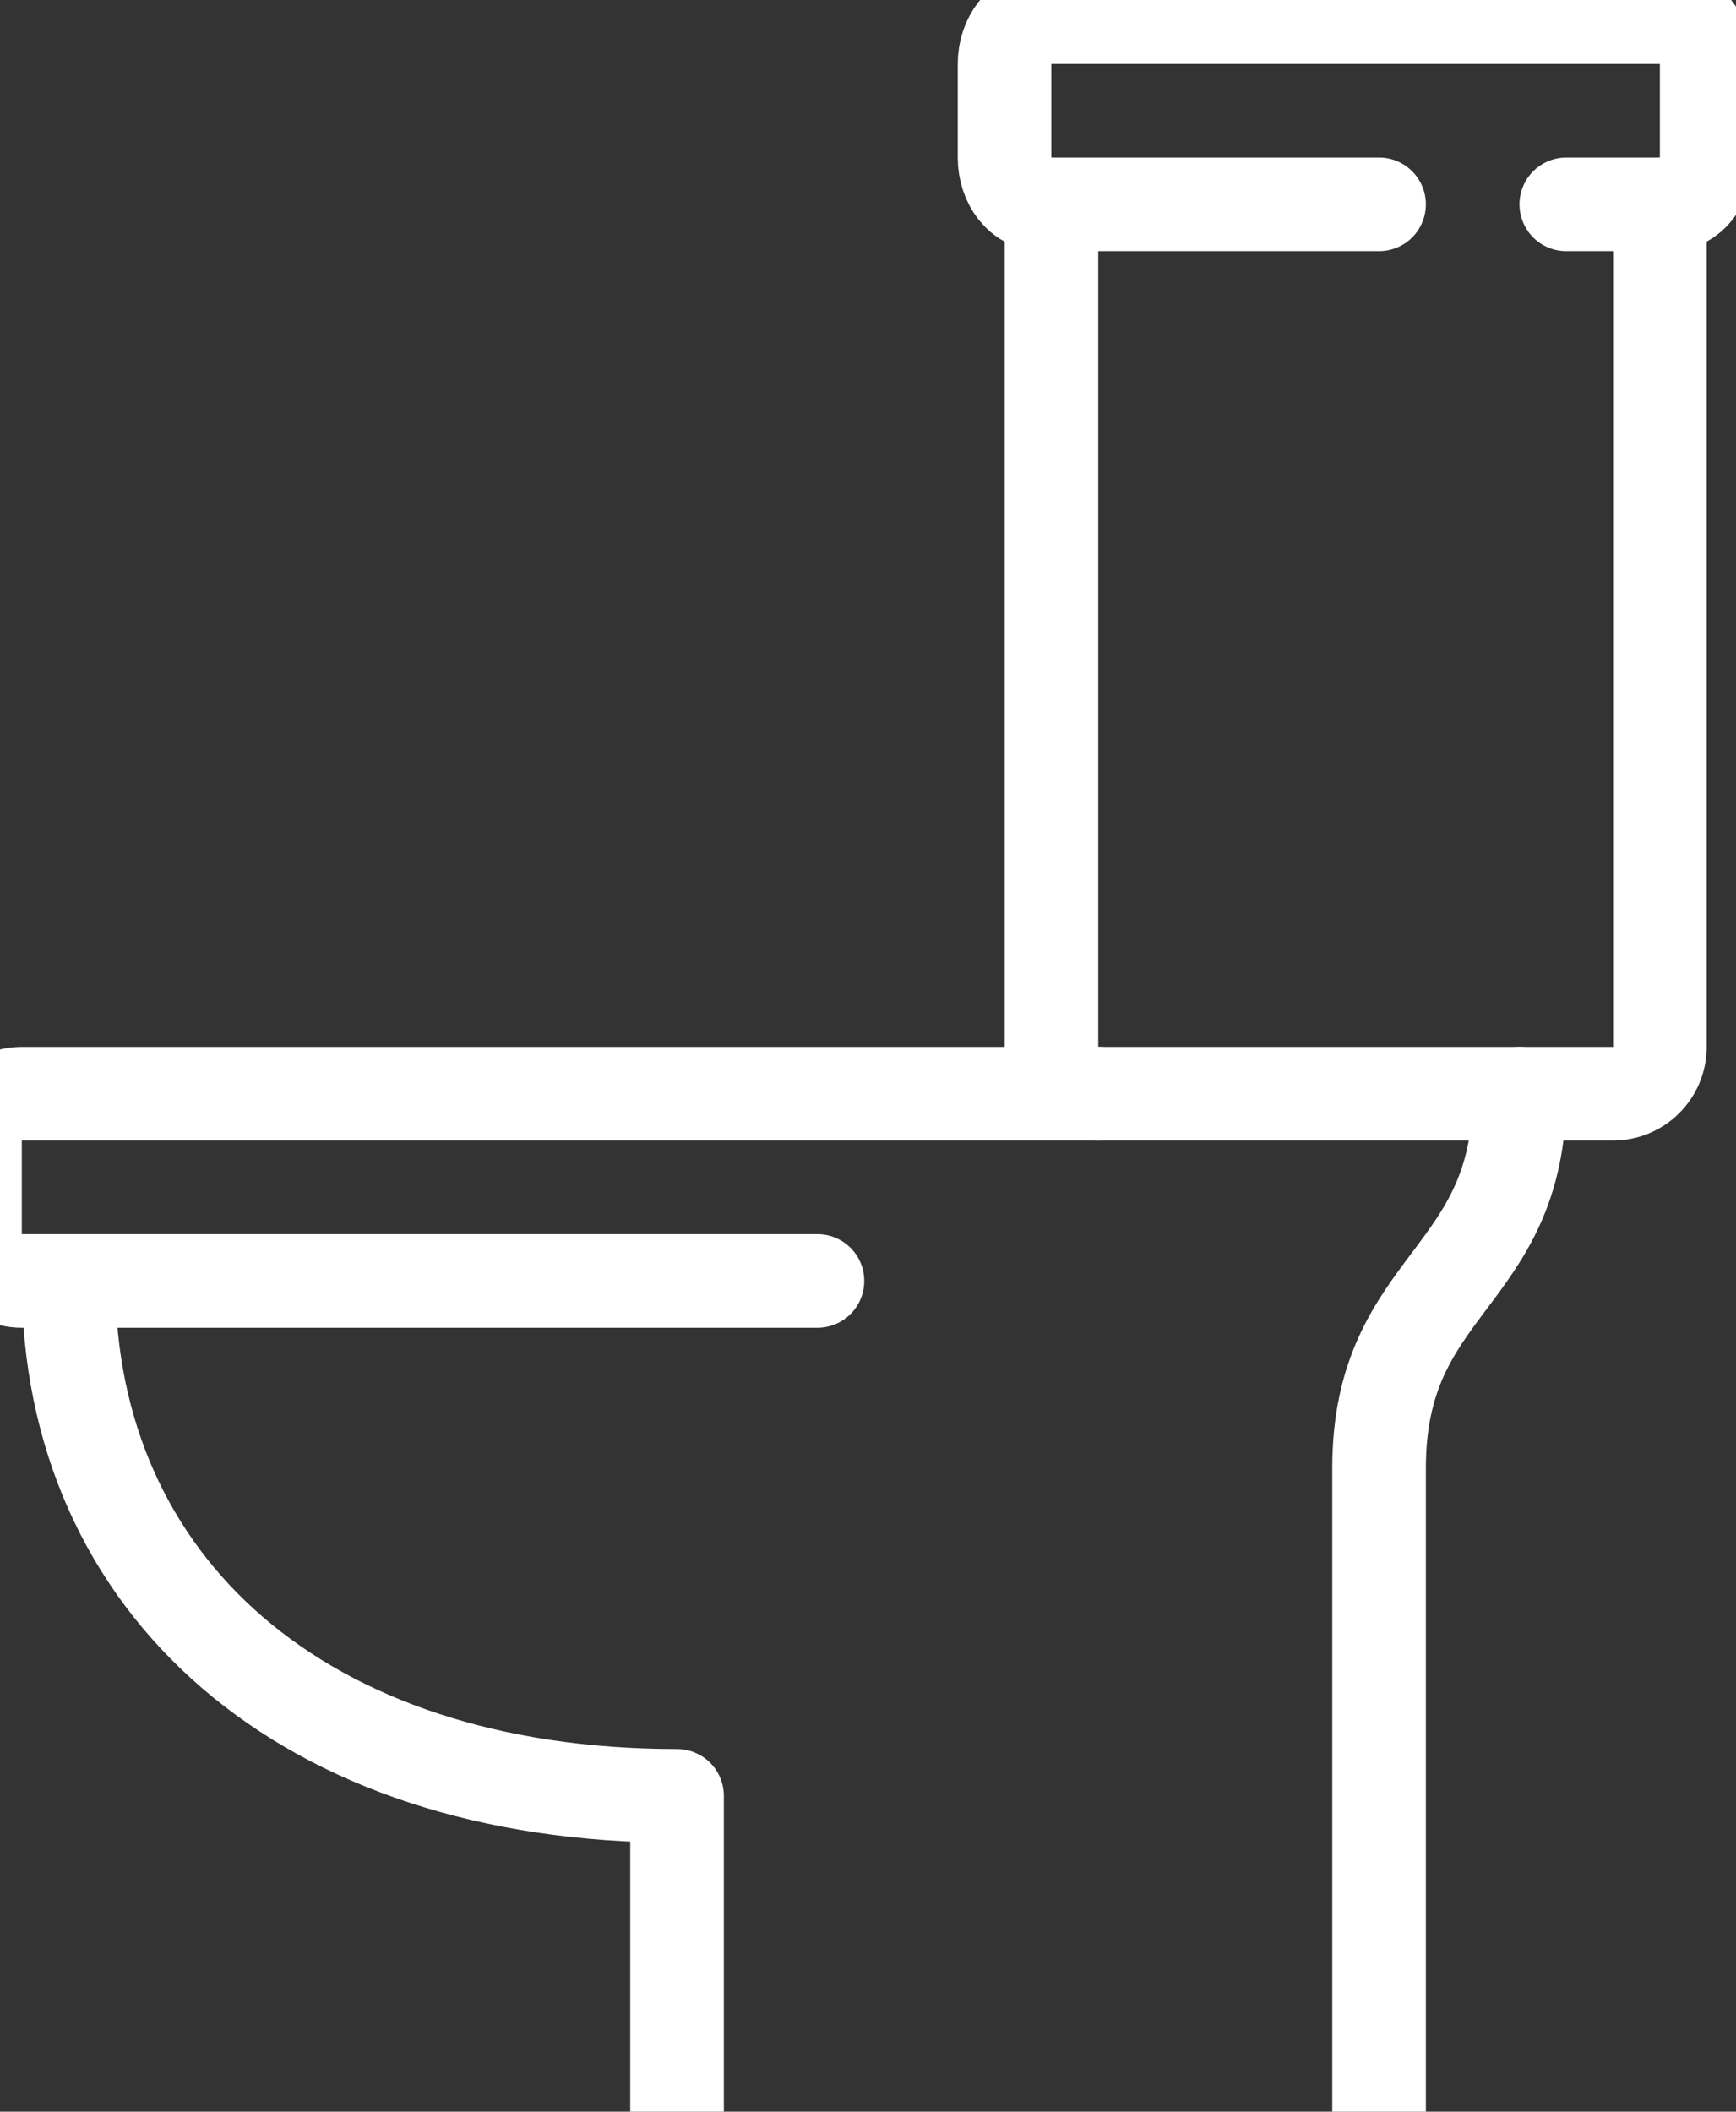
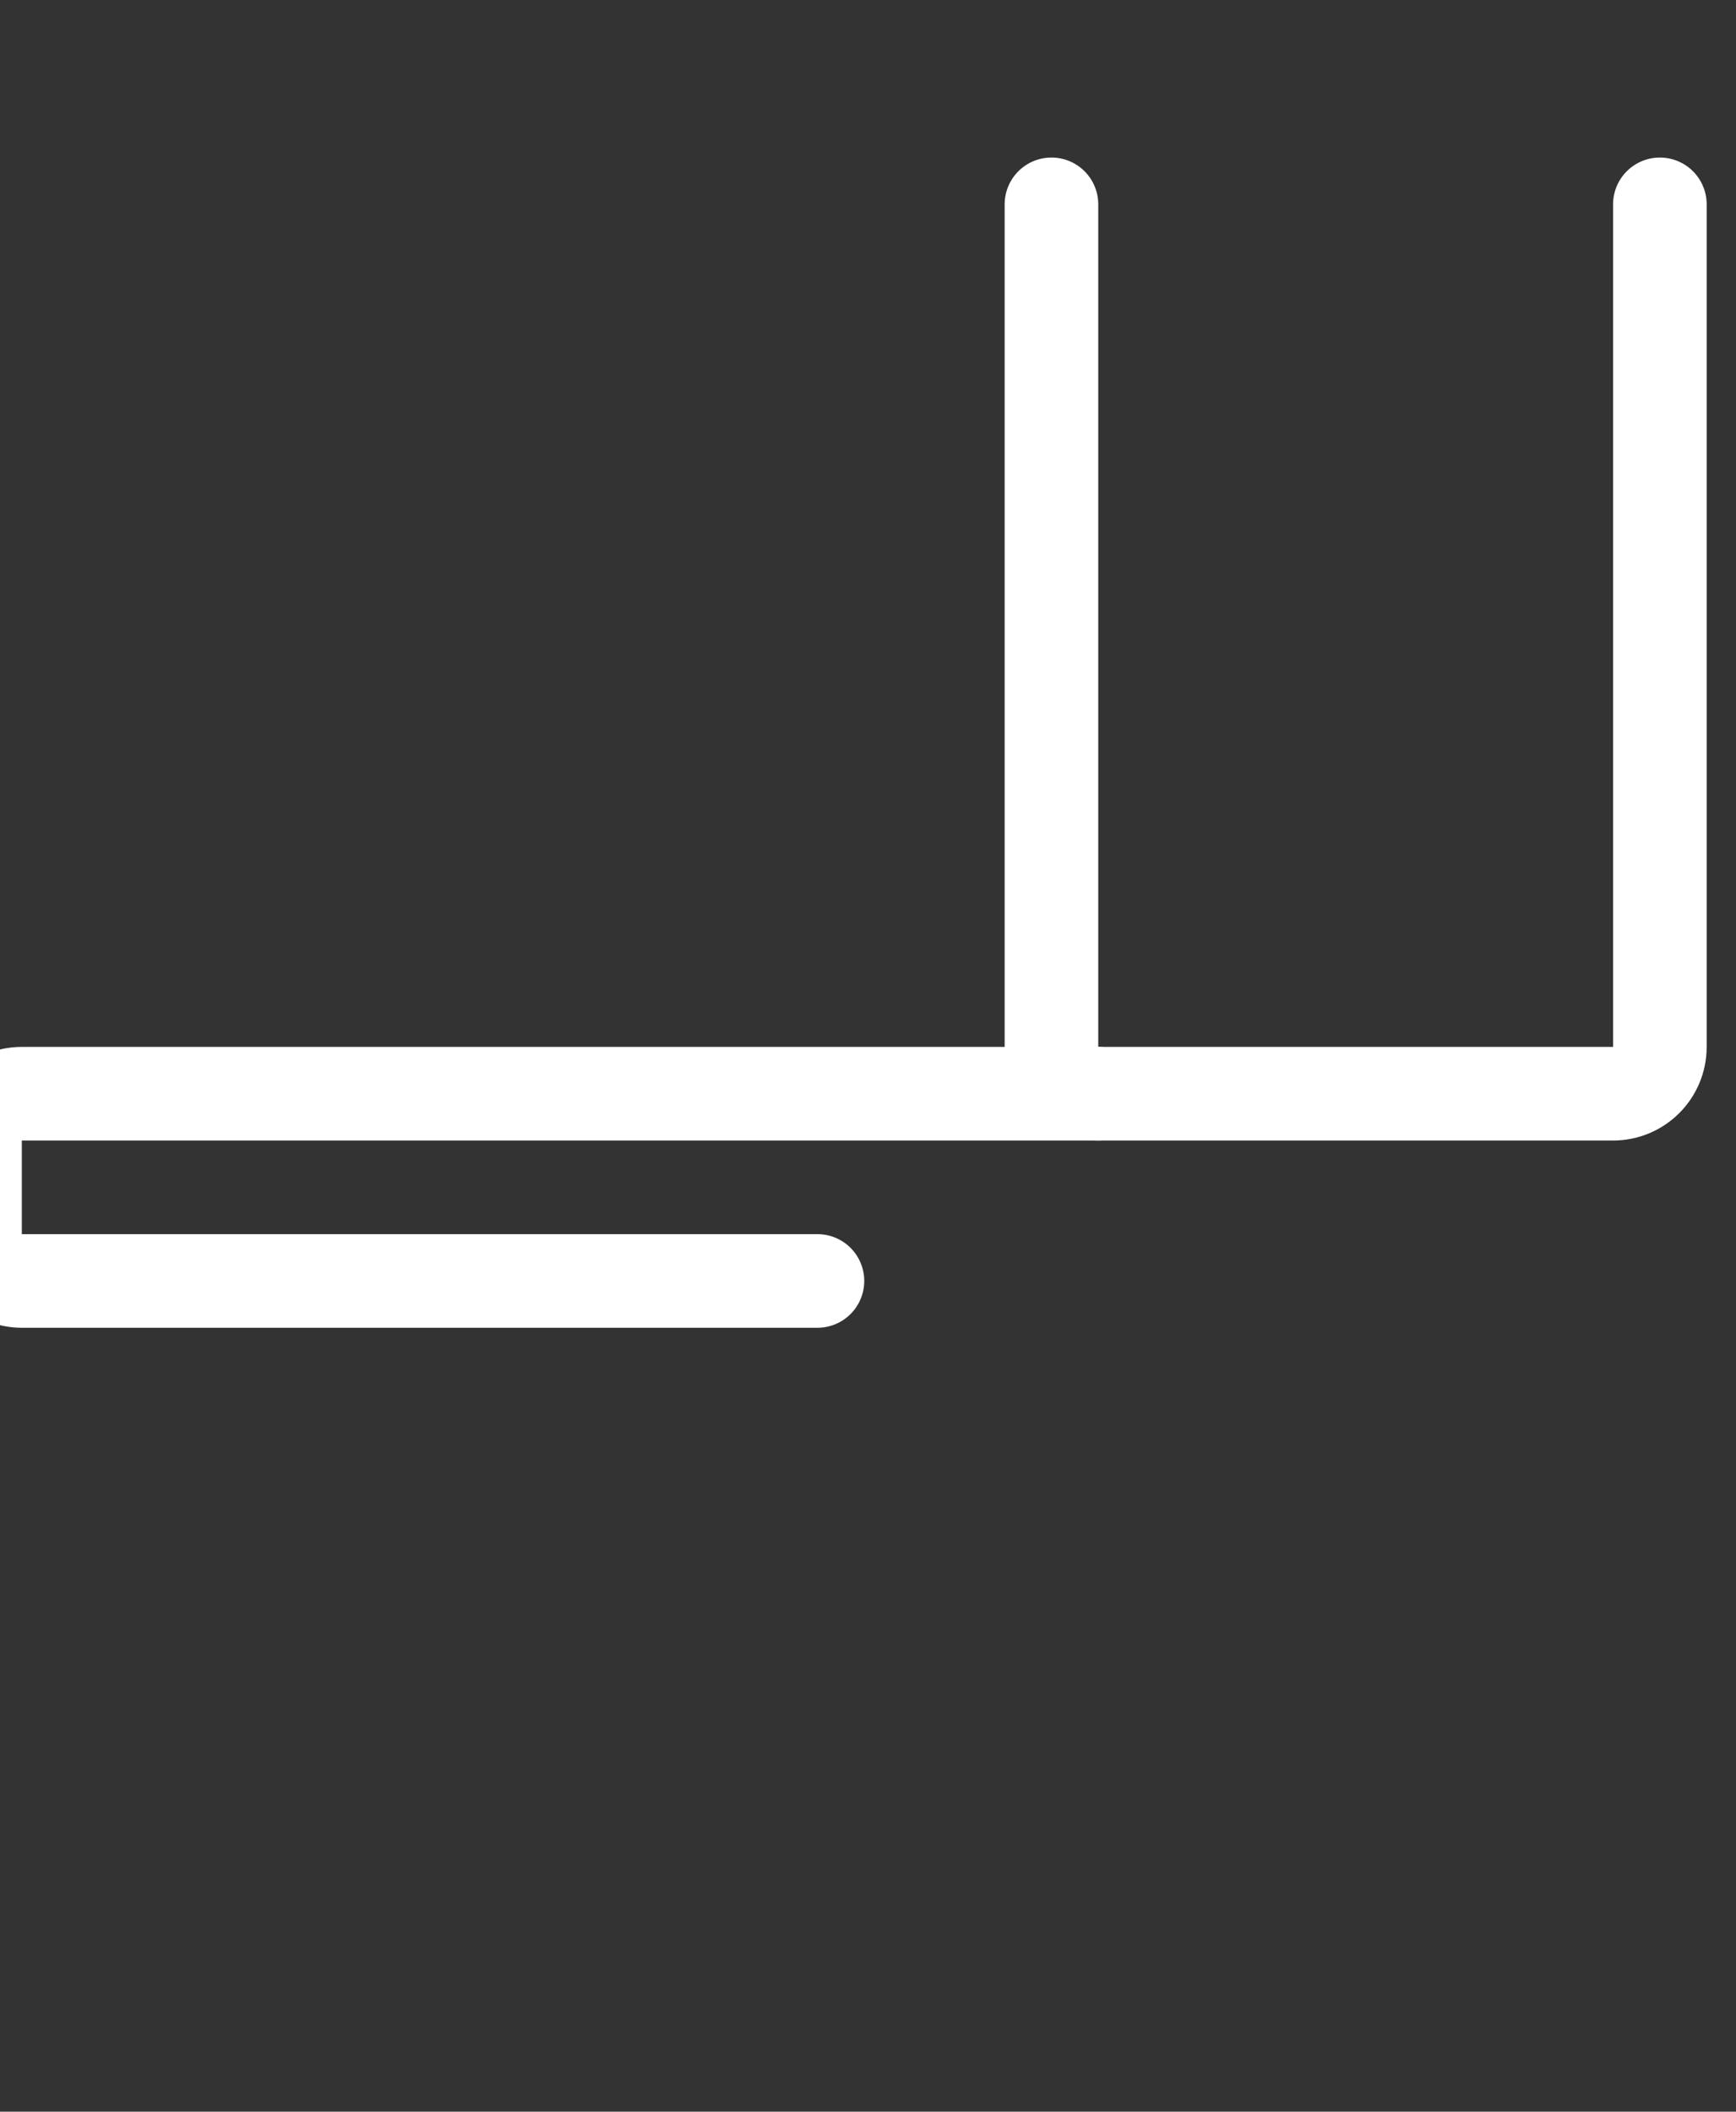
<svg xmlns="http://www.w3.org/2000/svg" viewBox="2272 2540 394.667 480" width="394.667px" height="480px">
  <rect x="2272" y="2540" width="394.667" height="480" fill="#333333" stroke="none" />
-   <path d="m 18240,8070 v 560 c -640,0 -1040,359.9 -1040,880" style="fill: none; stroke-width: 160; stroke-linecap: round; stroke-linejoin: round; stroke-miterlimit: 10; stroke-dasharray: none; stroke-opacity: 1; stroke: rgb(255, 255, 255);" id="path684" transform="matrix(0.133, 0, 0, -0.133, 0, 4096)" />
  <path d="m 18960,9830 h -1840 c -44.2,0 -80,-35.8 -80,-80 v -160 c 0,-44.2 35.8,-80 80,-80 h 1360" style="fill: none; stroke-width: 160; stroke-linecap: round; stroke-linejoin: round; stroke-miterlimit: 10; stroke-dasharray: none; stroke-opacity: 1; stroke: rgb(255, 255, 255);" id="path686" transform="matrix(0.133, 0, 0, -0.133, 0, 4096)" />
-   <path d="m 19440,8070 c 0,551.4 0,1120 0,1120 0,320 240,320 240,640" style="fill: none; stroke-width: 160; stroke-linecap: round; stroke-linejoin: round; stroke-miterlimit: 10; stroke-dasharray: none; stroke-opacity: 1; stroke: rgb(255, 255, 255);" id="path688" transform="matrix(0.133, 0, 0, -0.133, 0, 4096)" />
-   <path d="m 19760,11350 h 176.8 c 34.9,0 63.2,35.8 63.2,80 v 160 c 0,44.2 -28.3,80 -63.2,80 H 18863 c -34.9,0 -63.2,-35.8 -63.2,-80 v -160 c 0,-44.2 28.3,-80 63.2,-80 h 577" style="fill: none; stroke-width: 160; stroke-linecap: round; stroke-linejoin: round; stroke-miterlimit: 10; stroke-dasharray: none; stroke-opacity: 1; stroke: rgb(255, 255, 255);" id="path690" transform="matrix(0.133, 0, 0, -0.133, 0, 4096)" />
  <path d="M 18880,11350 V 9910 c 0,-44.2 35.8,-80 80,-80 h 880 c 44.2,0 80,35.8 80,80 v 1440" style="fill: none; stroke-width: 160; stroke-linecap: round; stroke-linejoin: round; stroke-miterlimit: 10; stroke-dasharray: none; stroke-opacity: 1; stroke: rgb(255, 255, 255);" id="path692" transform="matrix(0.133, 0, 0, -0.133, 0, 4096)" />
</svg>